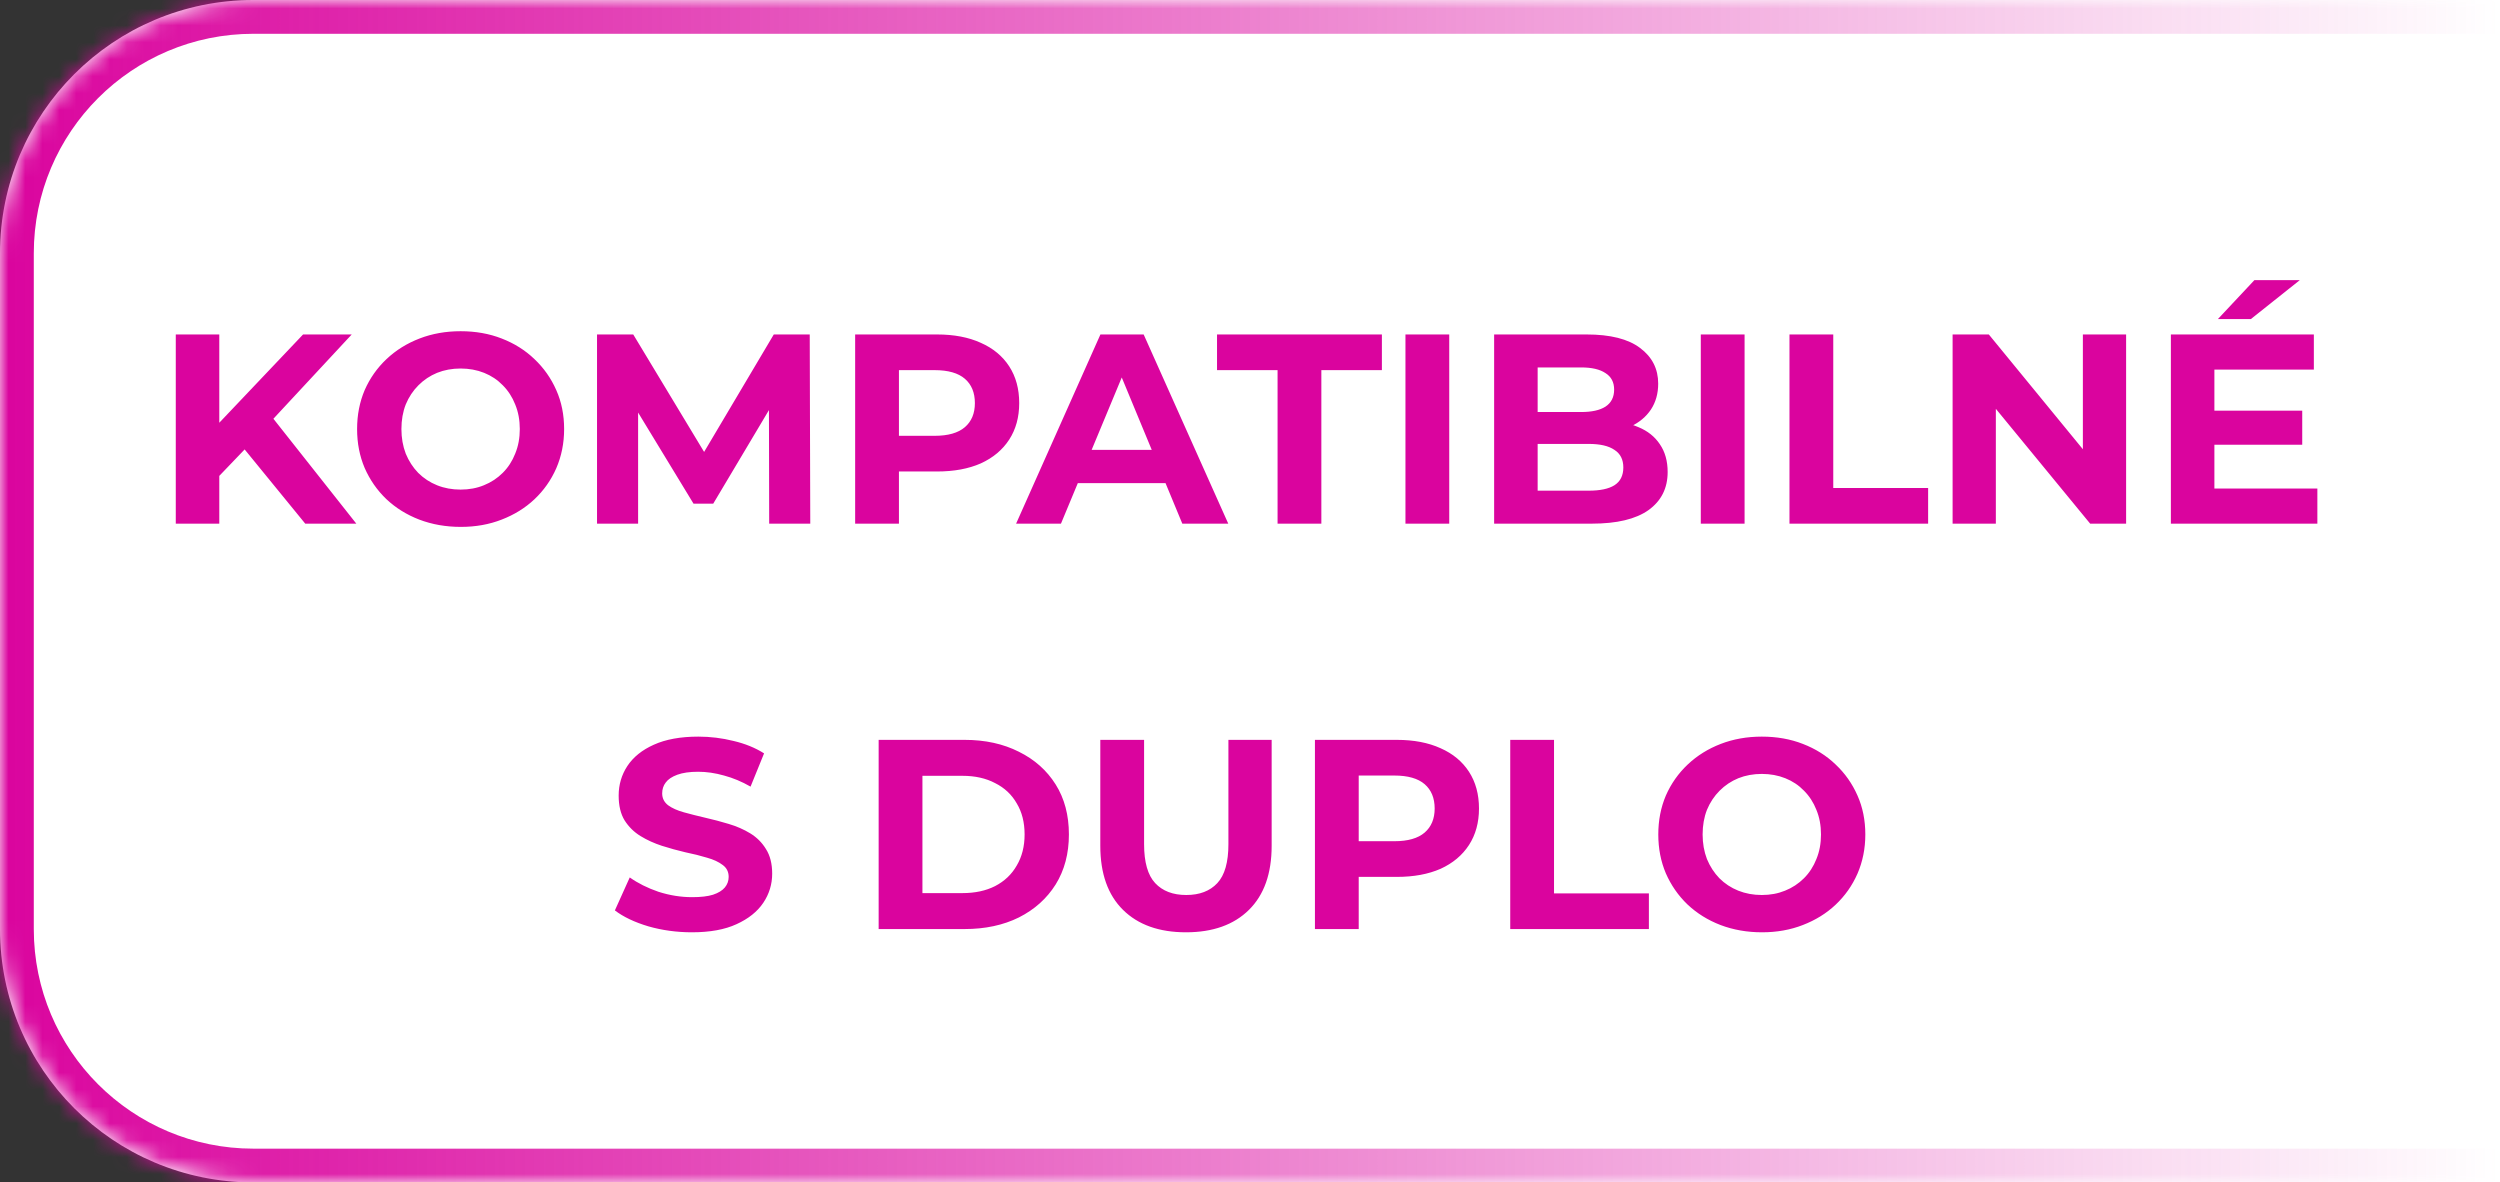
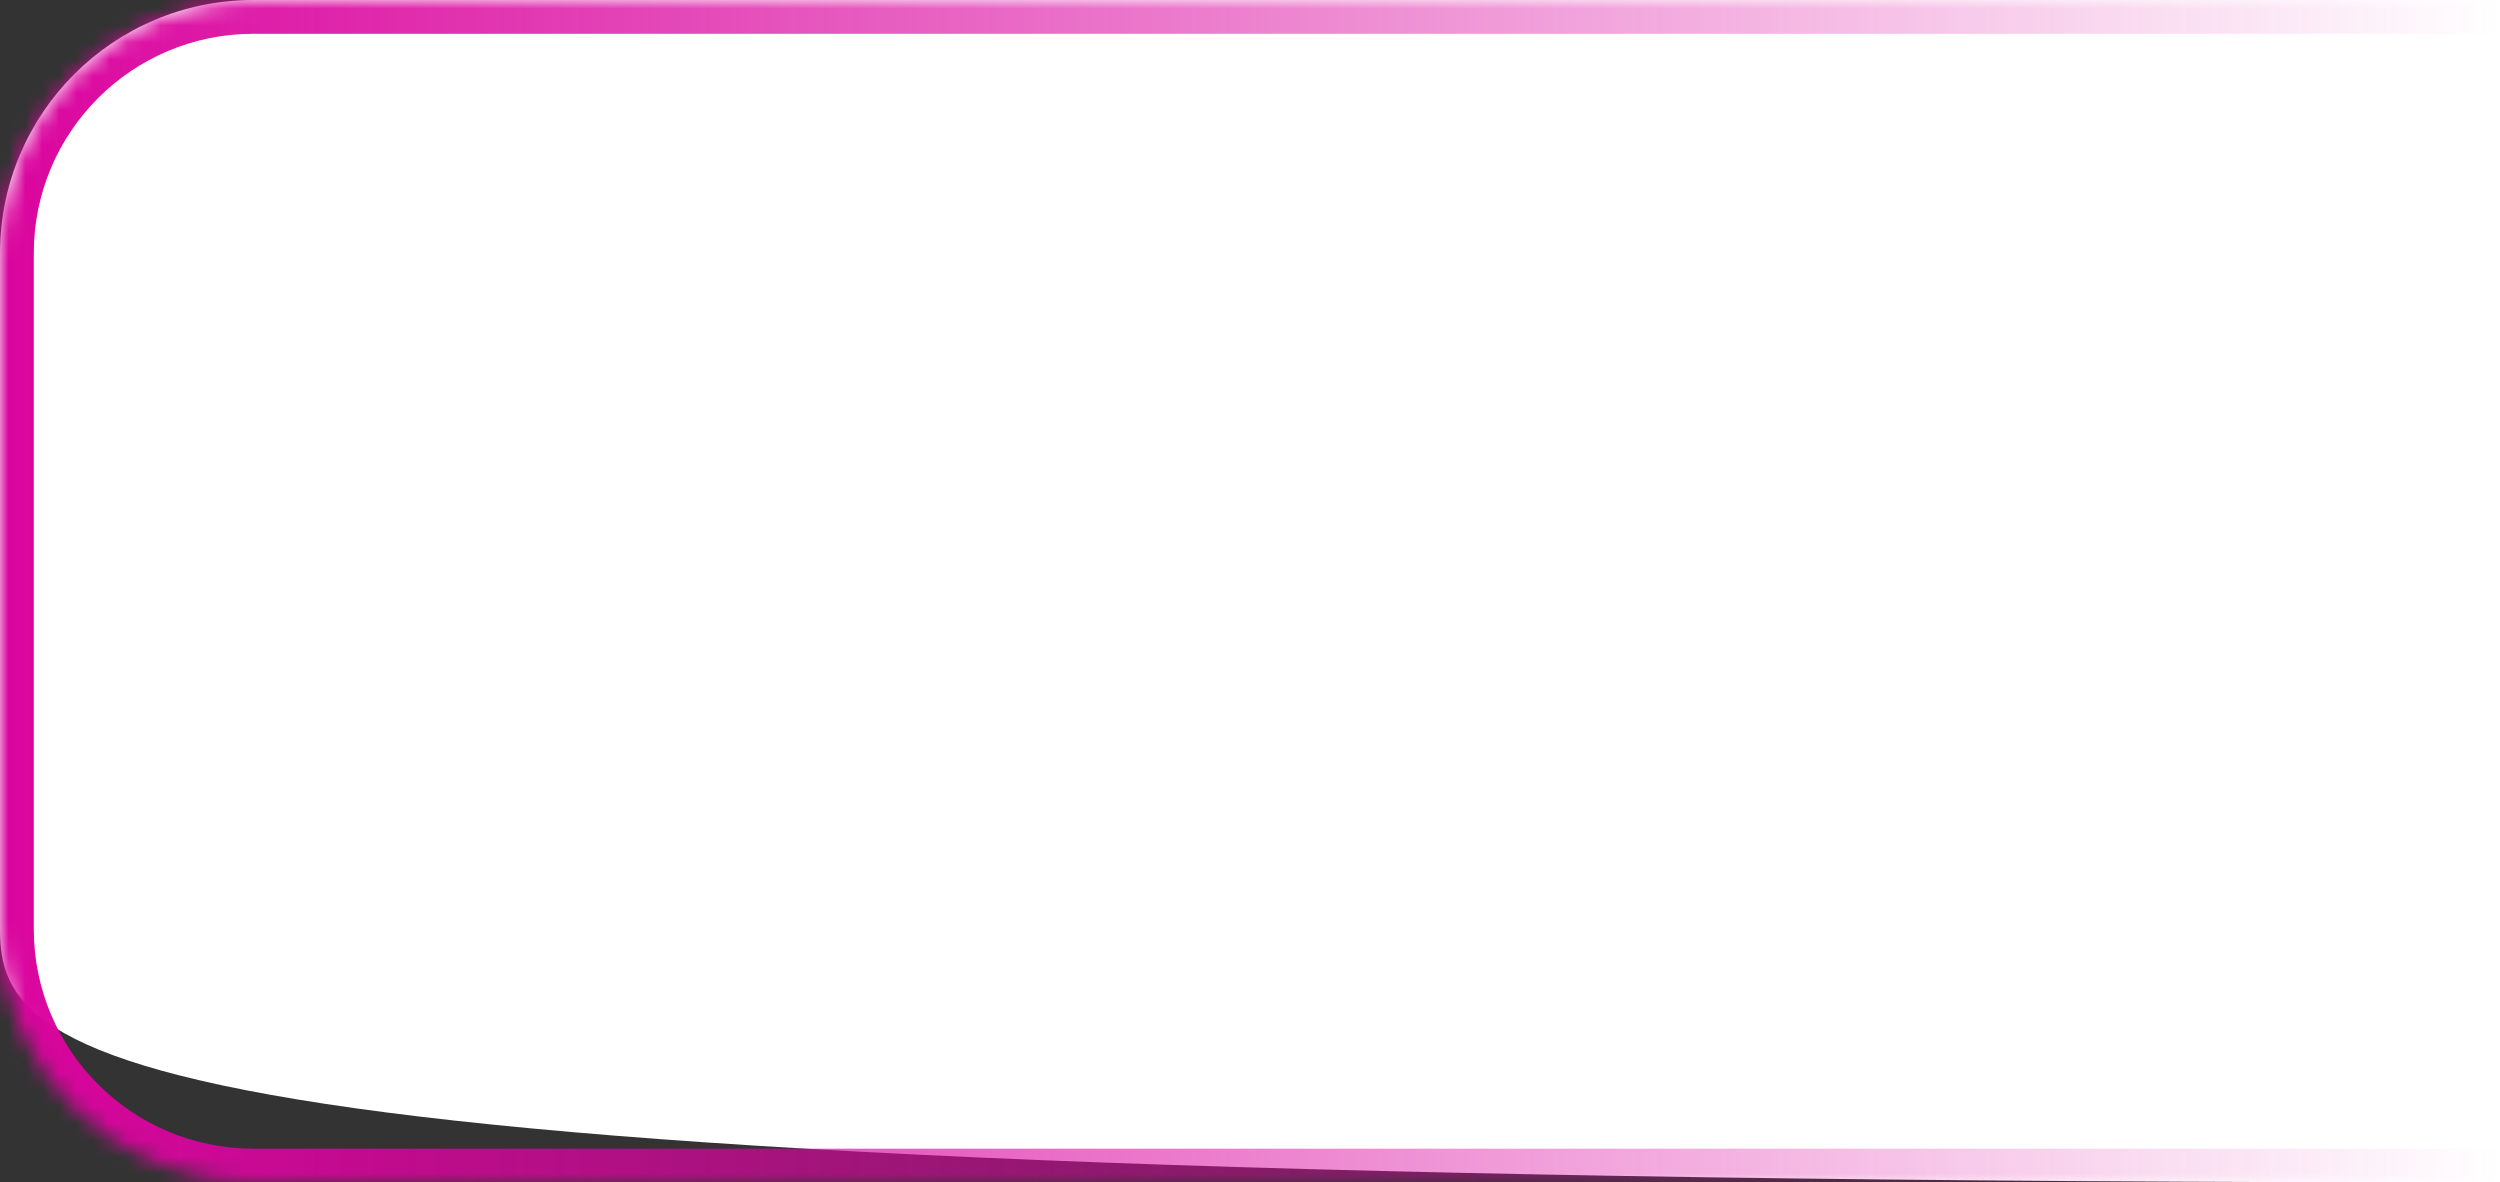
<svg xmlns="http://www.w3.org/2000/svg" width="148" height="70" viewBox="0 0 148 70" fill="none">
  <rect x="0" y="0" width="148" height="70" fill="#333333" stroke="none" />
  <mask id="path-1-inside-1_12_605" fill="white">
    <path d="M0 15C0 6.716 6.716 0 15 0H148V70H15C6.716 70 0 63.284 0 55V15Z" />
  </mask>
-   <path d="M0 15C0 6.716 6.716 0 15 0H148V70H15C6.716 70 0 63.284 0 55V15Z" fill="white" />
+   <path d="M0 15C0 6.716 6.716 0 15 0H148V70C6.716 70 0 63.284 0 55V15Z" fill="white" />
  <path d="M-2 15C-2 5.611 5.611 -2 15 -2H148V2H15C7.82 2 2 7.82 2 15H-2ZM148 72H15C5.611 72 -2 64.389 -2 55H2C2 62.18 7.82 68 15 68H148V72ZM15 72C5.611 72 -2 64.389 -2 55V15C-2 5.611 5.611 -2 15 -2V2C7.82 2 2 7.82 2 15V55C2 62.18 7.82 68 15 68V72ZM148 0V70V0Z" fill="url(#paint0_linear_12_605)" mask="url(#path-1-inside-1_12_605)" />
-   <path d="M12.726 28.44L12.582 25.448L17.942 19.8H20.822L15.99 25L14.55 26.536L12.726 28.44ZM10.406 31V19.8H12.982V31H10.406ZM18.07 31L14.086 26.12L15.782 24.28L21.094 31H18.07ZM27.284 31.192C26.398 31.192 25.577 31.048 24.82 30.76C24.073 30.472 23.422 30.067 22.868 29.544C22.324 29.021 21.897 28.408 21.588 27.704C21.289 27 21.14 26.232 21.14 25.4C21.14 24.568 21.289 23.8 21.588 23.096C21.897 22.392 22.329 21.779 22.884 21.256C23.438 20.733 24.089 20.328 24.836 20.04C25.582 19.752 26.393 19.608 27.268 19.608C28.153 19.608 28.964 19.752 29.7 20.04C30.446 20.328 31.092 20.733 31.636 21.256C32.19 21.779 32.622 22.392 32.932 23.096C33.241 23.789 33.396 24.557 33.396 25.4C33.396 26.232 33.241 27.005 32.932 27.72C32.622 28.424 32.19 29.037 31.636 29.56C31.092 30.072 30.446 30.472 29.7 30.76C28.964 31.048 28.158 31.192 27.284 31.192ZM27.268 28.984C27.769 28.984 28.228 28.899 28.644 28.728C29.07 28.557 29.444 28.312 29.764 27.992C30.084 27.672 30.329 27.293 30.5 26.856C30.681 26.419 30.772 25.933 30.772 25.4C30.772 24.867 30.681 24.381 30.5 23.944C30.329 23.507 30.084 23.128 29.764 22.808C29.454 22.488 29.086 22.243 28.66 22.072C28.233 21.901 27.769 21.816 27.268 21.816C26.766 21.816 26.302 21.901 25.876 22.072C25.46 22.243 25.092 22.488 24.772 22.808C24.452 23.128 24.201 23.507 24.02 23.944C23.849 24.381 23.764 24.867 23.764 25.4C23.764 25.923 23.849 26.408 24.02 26.856C24.201 27.293 24.446 27.672 24.756 27.992C25.076 28.312 25.449 28.557 25.876 28.728C26.302 28.899 26.766 28.984 27.268 28.984ZM35.344 31V19.8H37.488L42.256 27.704H41.12L45.808 19.8H47.936L47.968 31H45.536L45.52 23.528H45.968L42.224 29.816H41.056L37.232 23.528H37.776V31H35.344ZM50.625 31V19.8H55.473C56.475 19.8 57.34 19.965 58.065 20.296C58.79 20.616 59.35 21.08 59.745 21.688C60.139 22.296 60.337 23.021 60.337 23.864C60.337 24.696 60.139 25.416 59.745 26.024C59.35 26.632 58.79 27.101 58.065 27.432C57.34 27.752 56.475 27.912 55.473 27.912H52.065L53.217 26.744V31H50.625ZM53.217 27.032L52.065 25.8H55.329C56.129 25.8 56.726 25.629 57.121 25.288C57.516 24.947 57.713 24.472 57.713 23.864C57.713 23.245 57.516 22.765 57.121 22.424C56.726 22.083 56.129 21.912 55.329 21.912H52.065L53.217 20.68V27.032ZM60.153 31L65.145 19.8H67.705L72.713 31H69.993L65.897 21.112H66.921L62.809 31H60.153ZM62.649 28.6L63.337 26.632H69.097L69.801 28.6H62.649ZM75.632 31V21.912H72.048V19.8H81.808V21.912H78.224V31H75.632ZM83.203 31V19.8H85.795V31H83.203ZM88.453 31V19.8H93.925C95.333 19.8 96.389 20.067 97.093 20.6C97.808 21.133 98.165 21.837 98.165 22.712C98.165 23.299 98.021 23.811 97.733 24.248C97.445 24.675 97.05 25.005 96.549 25.24C96.048 25.475 95.472 25.592 94.821 25.592L95.125 24.936C95.829 24.936 96.453 25.053 96.997 25.288C97.541 25.512 97.962 25.848 98.261 26.296C98.57 26.744 98.725 27.293 98.725 27.944C98.725 28.904 98.346 29.656 97.589 30.2C96.832 30.733 95.717 31 94.245 31H88.453ZM91.029 29.048H94.053C94.725 29.048 95.232 28.941 95.573 28.728C95.925 28.504 96.101 28.152 96.101 27.672C96.101 27.203 95.925 26.856 95.573 26.632C95.232 26.397 94.725 26.28 94.053 26.28H90.837V24.392H93.605C94.234 24.392 94.714 24.285 95.045 24.072C95.386 23.848 95.557 23.512 95.557 23.064C95.557 22.627 95.386 22.301 95.045 22.088C94.714 21.864 94.234 21.752 93.605 21.752H91.029V29.048ZM100.687 31V19.8H103.279V31H100.687ZM105.937 31V19.8H108.529V28.888H114.145V31H105.937ZM115.594 31V19.8H117.738L124.346 27.864H123.306V19.8H125.866V31H123.738L117.114 22.936H118.154V31H115.594ZM130.9 24.312H136.292V26.328H130.9V24.312ZM131.092 28.92H137.188V31H128.516V19.8H136.98V21.88H131.092V28.92ZM131.299 18.888L133.46 16.584H136.148L133.252 18.888H131.299ZM40.961 55.192C40.065 55.192 39.206 55.075 38.385 54.84C37.564 54.595 36.903 54.28 36.401 53.896L37.281 51.944C37.761 52.285 38.327 52.568 38.977 52.792C39.639 53.005 40.305 53.112 40.977 53.112C41.489 53.112 41.9 53.064 42.209 52.968C42.529 52.861 42.764 52.717 42.913 52.536C43.062 52.355 43.137 52.147 43.137 51.912C43.137 51.613 43.02 51.379 42.785 51.208C42.55 51.027 42.241 50.883 41.857 50.776C41.473 50.659 41.047 50.552 40.577 50.456C40.118 50.349 39.654 50.221 39.185 50.072C38.727 49.923 38.305 49.731 37.921 49.496C37.537 49.261 37.222 48.952 36.977 48.568C36.742 48.184 36.625 47.693 36.625 47.096C36.625 46.456 36.796 45.875 37.137 45.352C37.489 44.819 38.012 44.397 38.705 44.088C39.409 43.768 40.289 43.608 41.345 43.608C42.049 43.608 42.742 43.693 43.425 43.864C44.108 44.024 44.711 44.269 45.233 44.6L44.433 46.568C43.91 46.269 43.388 46.051 42.865 45.912C42.343 45.763 41.831 45.688 41.329 45.688C40.828 45.688 40.417 45.747 40.097 45.864C39.777 45.981 39.548 46.136 39.409 46.328C39.27 46.509 39.201 46.723 39.201 46.968C39.201 47.256 39.319 47.491 39.553 47.672C39.788 47.843 40.097 47.981 40.481 48.088C40.865 48.195 41.286 48.301 41.745 48.408C42.215 48.515 42.678 48.637 43.137 48.776C43.606 48.915 44.033 49.101 44.417 49.336C44.801 49.571 45.111 49.88 45.345 50.264C45.59 50.648 45.713 51.133 45.713 51.72C45.713 52.349 45.537 52.925 45.185 53.448C44.833 53.971 44.305 54.392 43.601 54.712C42.908 55.032 42.028 55.192 40.961 55.192ZM52.016 55V43.8H57.103C58.319 43.8 59.392 44.035 60.319 44.504C61.248 44.963 61.973 45.608 62.495 46.44C63.018 47.272 63.279 48.259 63.279 49.4C63.279 50.531 63.018 51.517 62.495 52.36C61.973 53.192 61.248 53.843 60.319 54.312C59.392 54.771 58.319 55 57.103 55H52.016ZM54.608 52.872H56.975C57.722 52.872 58.367 52.733 58.911 52.456C59.466 52.168 59.893 51.763 60.191 51.24C60.501 50.717 60.656 50.104 60.656 49.4C60.656 48.685 60.501 48.072 60.191 47.56C59.893 47.037 59.466 46.637 58.911 46.36C58.367 46.072 57.722 45.928 56.975 45.928H54.608V52.872ZM70.21 55.192C68.621 55.192 67.378 54.749 66.482 53.864C65.586 52.979 65.138 51.715 65.138 50.072V43.8H67.73V49.976C67.73 51.043 67.949 51.811 68.386 52.28C68.824 52.749 69.437 52.984 70.226 52.984C71.016 52.984 71.629 52.749 72.066 52.28C72.504 51.811 72.722 51.043 72.722 49.976V43.8H75.282V50.072C75.282 51.715 74.834 52.979 73.938 53.864C73.042 54.749 71.8 55.192 70.21 55.192ZM77.844 55V43.8H82.692C83.694 43.8 84.558 43.965 85.284 44.296C86.009 44.616 86.569 45.08 86.964 45.688C87.358 46.296 87.556 47.021 87.556 47.864C87.556 48.696 87.358 49.416 86.964 50.024C86.569 50.632 86.009 51.101 85.284 51.432C84.558 51.752 83.694 51.912 82.692 51.912H79.284L80.436 50.744V55H77.844ZM80.436 51.032L79.284 49.8H82.548C83.348 49.8 83.945 49.629 84.34 49.288C84.734 48.947 84.932 48.472 84.932 47.864C84.932 47.245 84.734 46.765 84.34 46.424C83.945 46.083 83.348 45.912 82.548 45.912H79.284L80.436 44.68V51.032ZM89.406 55V43.8H91.998V52.888H97.614V55H89.406ZM104.315 55.192C103.43 55.192 102.608 55.048 101.851 54.76C101.104 54.472 100.454 54.067 99.899 53.544C99.355 53.021 98.928 52.408 98.619 51.704C98.32 51 98.171 50.232 98.171 49.4C98.171 48.568 98.32 47.8 98.619 47.096C98.928 46.392 99.36 45.779 99.915 45.256C100.47 44.733 101.12 44.328 101.867 44.04C102.614 43.752 103.424 43.608 104.299 43.608C105.184 43.608 105.995 43.752 106.731 44.04C107.478 44.328 108.123 44.733 108.667 45.256C109.222 45.779 109.654 46.392 109.963 47.096C110.272 47.789 110.427 48.557 110.427 49.4C110.427 50.232 110.272 51.005 109.963 51.72C109.654 52.424 109.222 53.037 108.667 53.56C108.123 54.072 107.478 54.472 106.731 54.76C105.995 55.048 105.19 55.192 104.315 55.192ZM104.299 52.984C104.8 52.984 105.259 52.899 105.675 52.728C106.102 52.557 106.475 52.312 106.795 51.992C107.115 51.672 107.36 51.293 107.531 50.856C107.712 50.419 107.803 49.933 107.803 49.4C107.803 48.867 107.712 48.381 107.531 47.944C107.36 47.507 107.115 47.128 106.795 46.808C106.486 46.488 106.118 46.243 105.691 46.072C105.264 45.901 104.8 45.816 104.299 45.816C103.798 45.816 103.334 45.901 102.907 46.072C102.491 46.243 102.123 46.488 101.803 46.808C101.483 47.128 101.232 47.507 101.051 47.944C100.88 48.381 100.795 48.867 100.795 49.4C100.795 49.923 100.88 50.408 101.051 50.856C101.232 51.293 101.478 51.672 101.787 51.992C102.107 52.312 102.48 52.557 102.907 52.728C103.334 52.899 103.798 52.984 104.299 52.984Z" fill="#DA049E" />
  <defs>
    <linearGradient id="paint0_linear_12_605" x1="0" y1="70" x2="148" y2="70" gradientUnits="userSpaceOnUse">
      <stop stop-color="#DA049E" />
      <stop offset="1" stop-color="#DA049E" stop-opacity="0" />
    </linearGradient>
  </defs>
</svg>